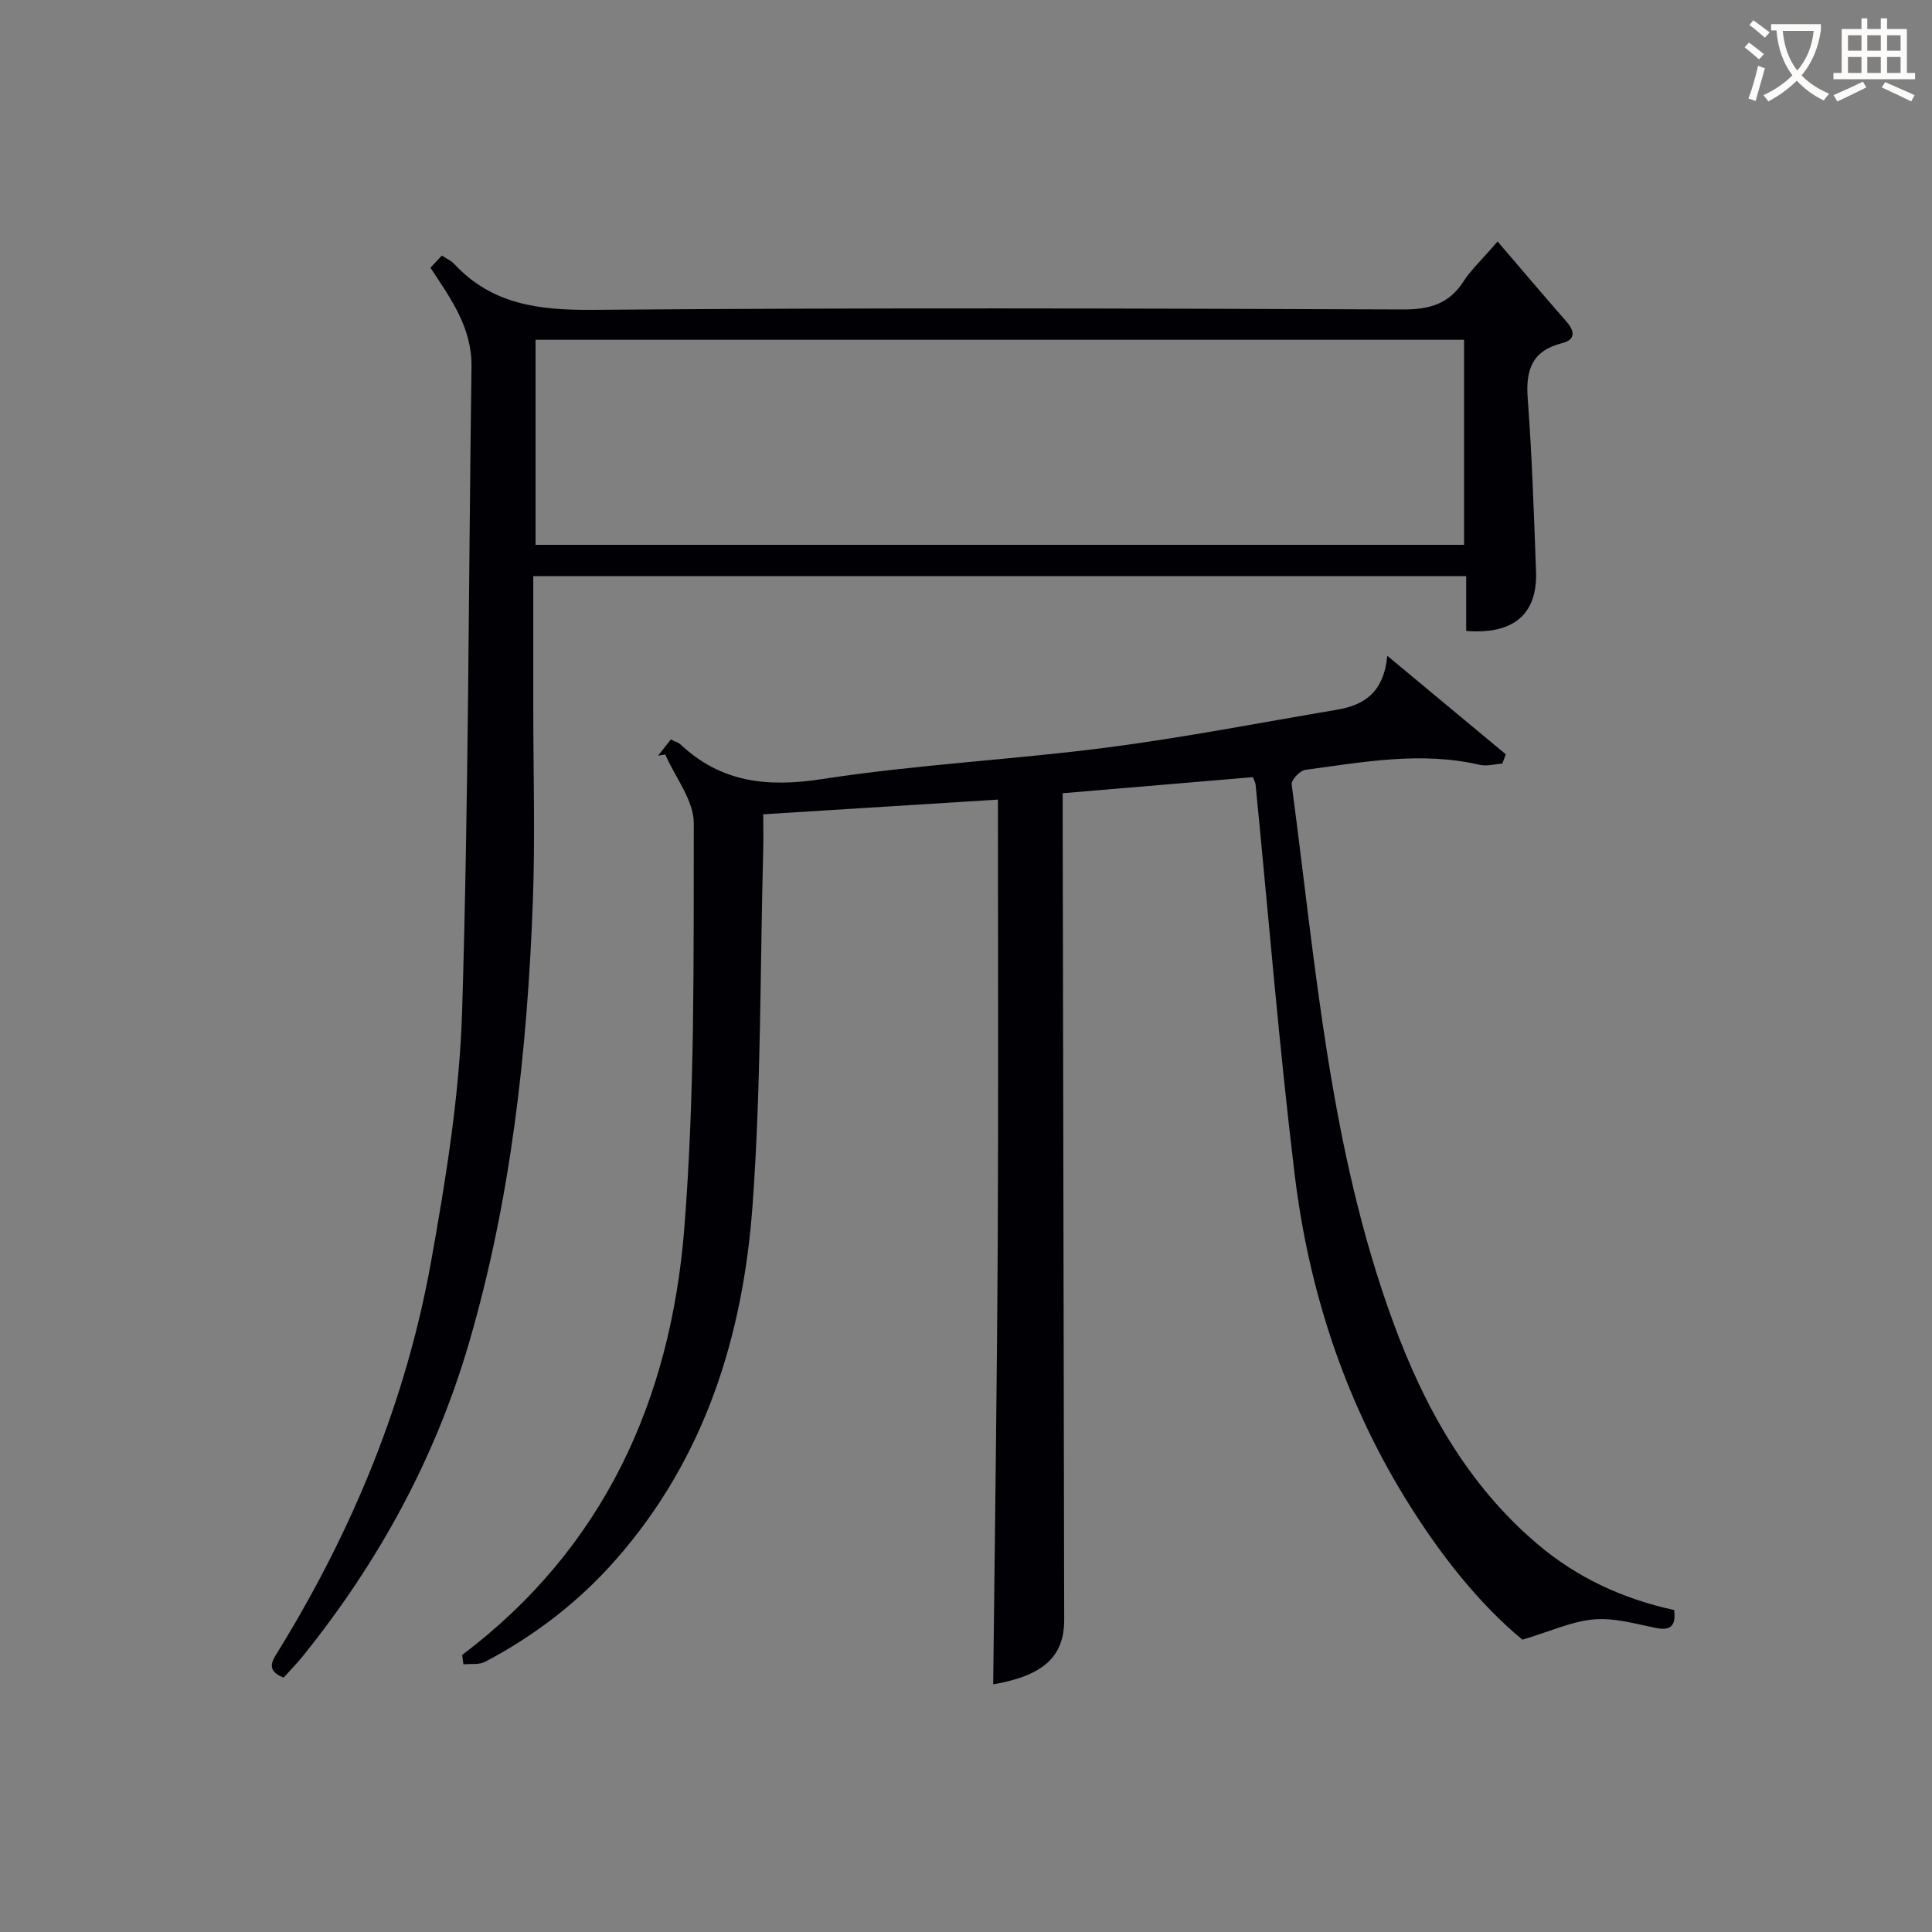
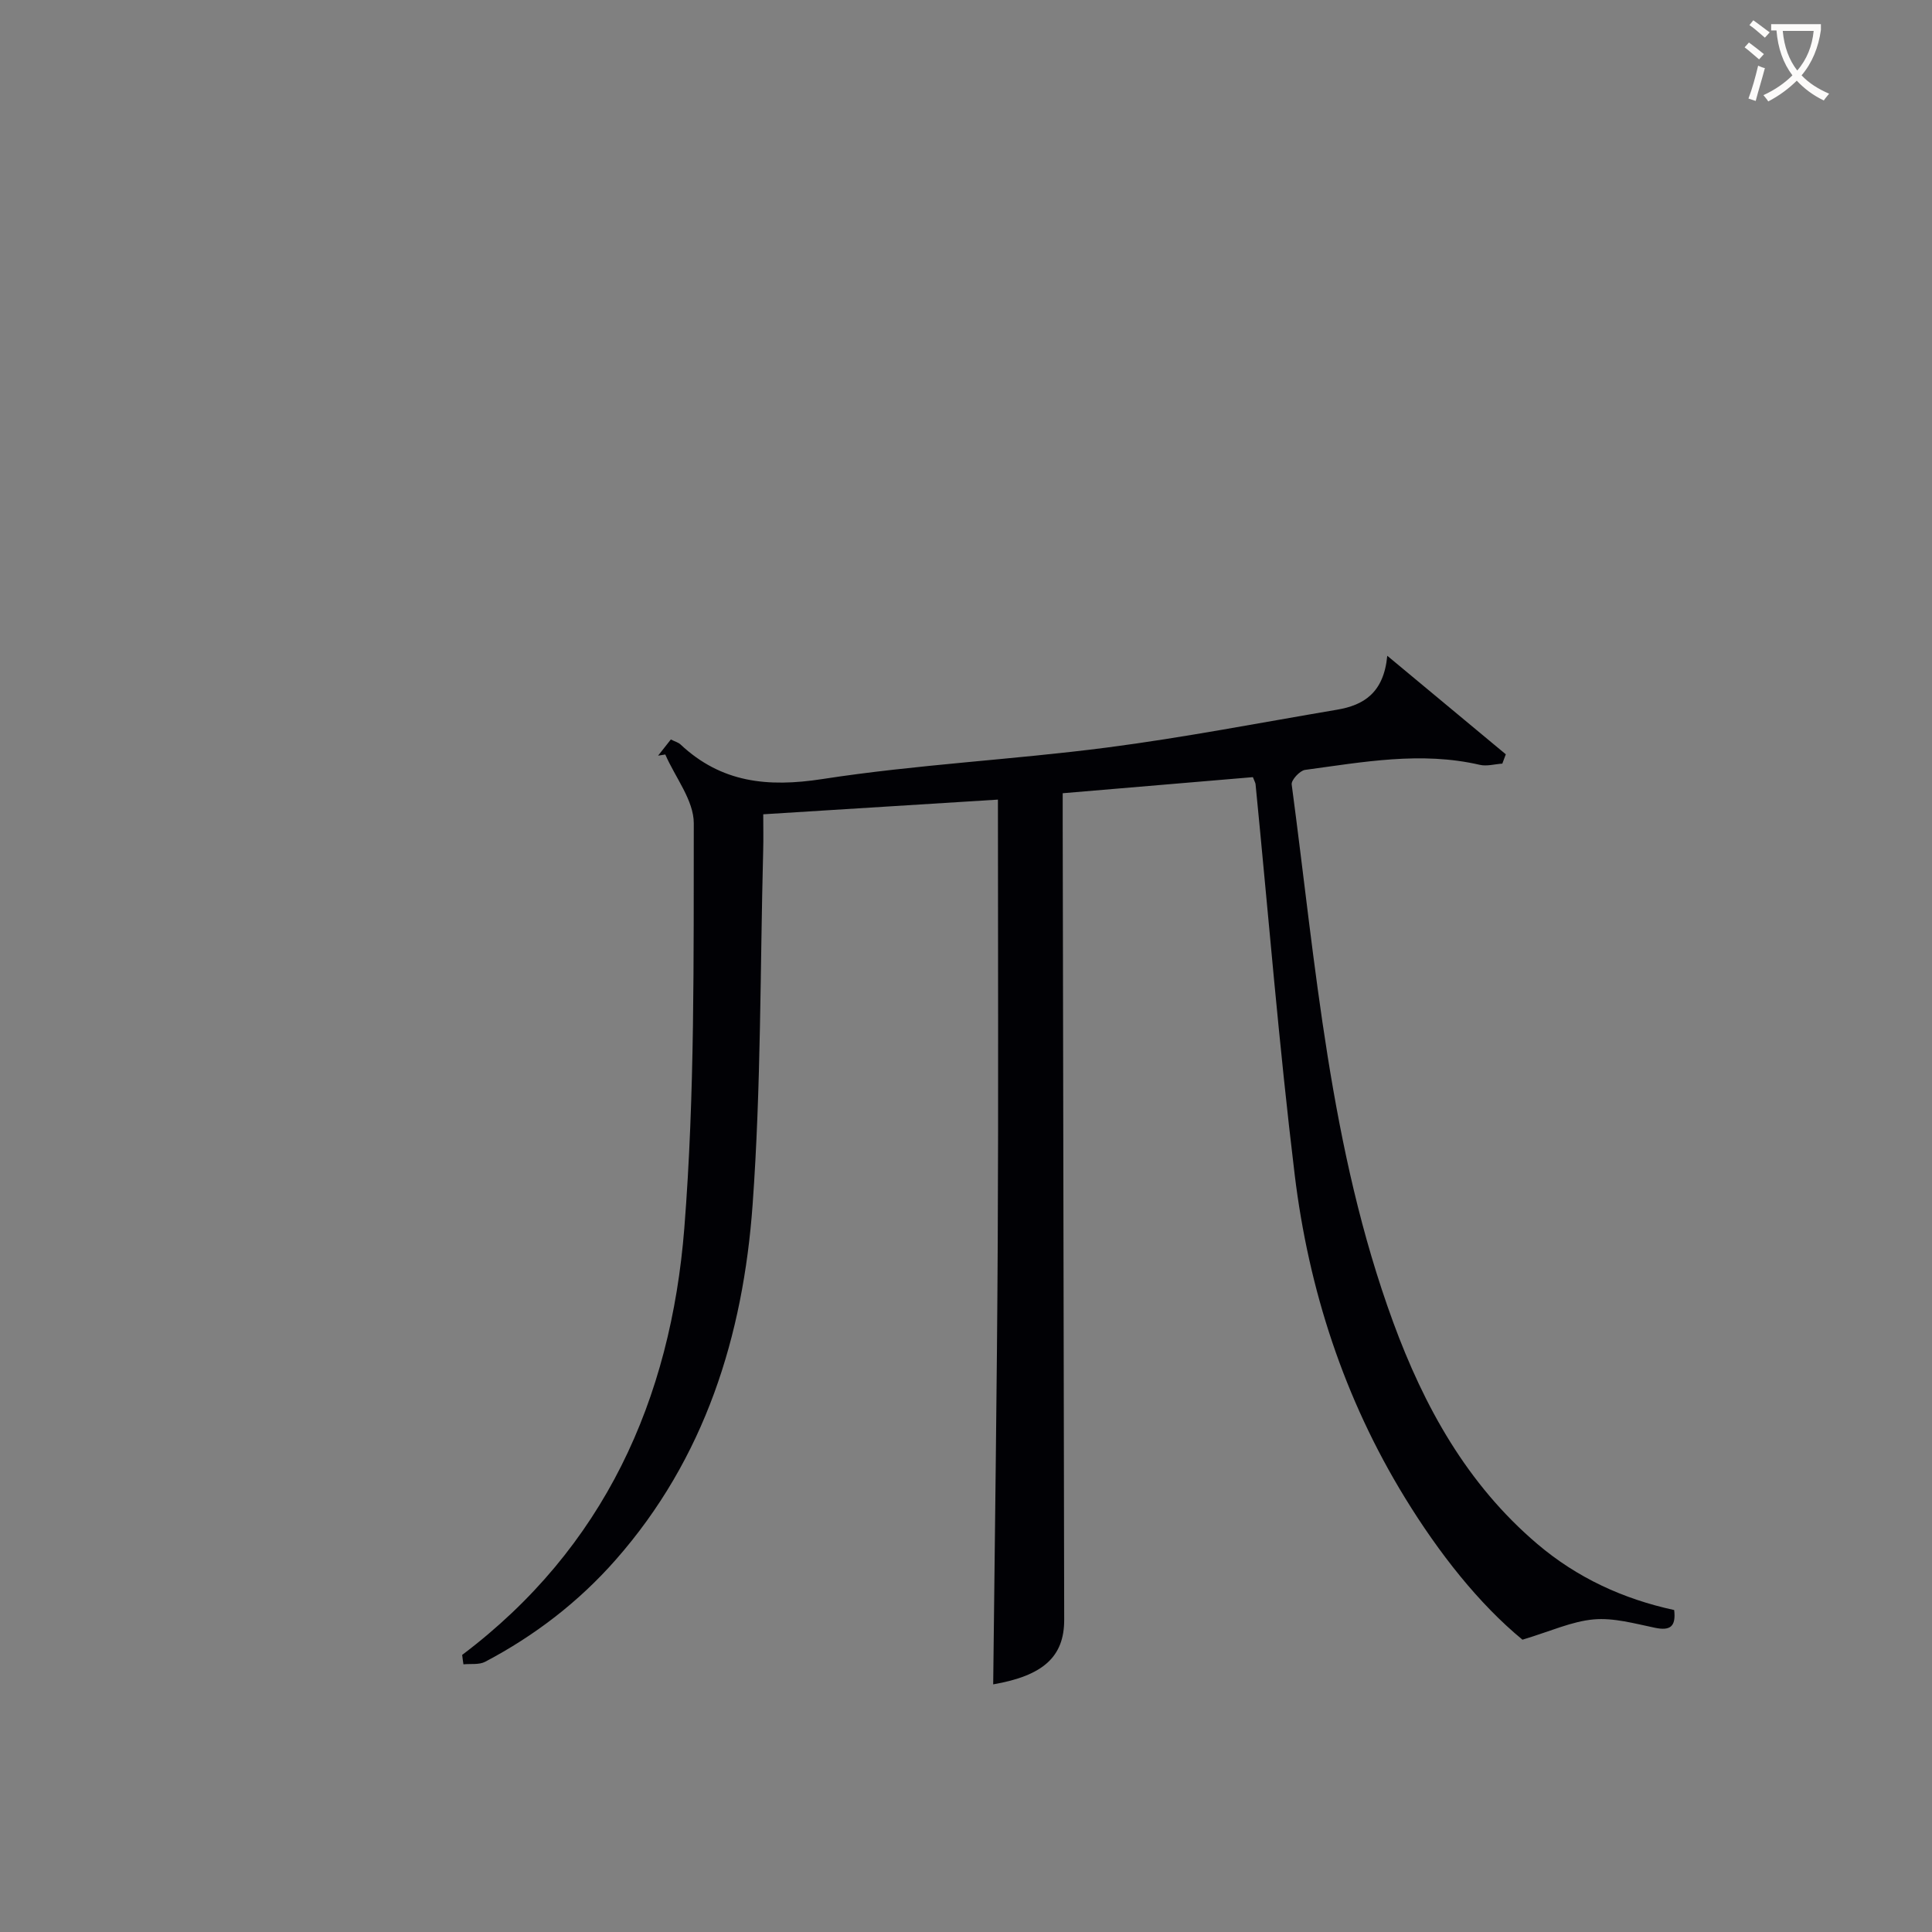
<svg xmlns="http://www.w3.org/2000/svg" enable-background="new 0 0 400 400" viewBox="0 0 400 400">
  <rect x="0" y="0" width="400" height="400" fill="#808080" stroke="none" />
  <path d="m95.69 342.63c29.4-22.16 43.18-52.89 45.99-88.34 2.2-27.83 1.91-55.88 1.96-83.83.01-4.75-3.84-9.5-5.9-14.25-.5.08-.99.16-1.49.24.85-1.08 1.71-2.17 2.64-3.35.87.44 1.55.61 2 1.03 8.45 7.92 18.04 8.91 29.34 7.17 19.52-3.02 39.35-3.99 58.95-6.53 15.95-2.07 31.77-5.15 47.63-7.83 5.53-.93 9.68-3.49 10.41-11.17 8.75 7.28 16.64 13.84 24.54 20.4-.24.64-.48 1.29-.72 1.93-1.56.1-3.21.59-4.67.25-12.16-2.82-24.17-.57-36.18 1.05-1.08.15-2.88 2.11-2.76 3.01 5 37.48 7.84 75.4 21 111.3 6.42 17.5 15.29 33.56 29.83 45.93 8.3 7.06 17.84 11.42 28.36 13.7.4 3.45-.84 4.32-3.95 3.68-4.2-.87-8.55-2.11-12.71-1.74-4.53.4-8.91 2.45-14.75 4.2-9.01-7.41-17.29-17.9-24.32-29.37-12.62-20.57-19.95-43.13-22.84-66.92-3.26-26.87-5.44-53.88-8.1-80.82-.03-.3-.21-.59-.55-1.47-12.84 1.08-25.84 2.18-39.38 3.33v6.14c.1 55 .21 109.99.31 164.99.01 7.66-4.36 11.58-14.7 13.37.33-30.5.78-61.05.94-91.6.16-30.42.04-60.85.04-91.58-16.49 1.03-32.2 2.01-48.59 3.04 0 2.62.06 5.06-.01 7.48-.64 24.46-.43 48.97-2.19 73.35-1.96 27.14-9.86 52.53-28.37 73.55-7.68 8.72-16.75 15.68-27 21.08-1.25.66-2.99.38-4.5.53-.11-.64-.18-1.29-.26-1.95z" fill="#010105" />
-   <path d="m110.41 119.28v27.51c0 13.29.41 26.6-.09 39.88-1.15 30.94-4.52 61.63-13.25 91.47-7 23.93-18.78 45.41-34.41 64.79-1.25 1.55-2.65 2.96-3.95 4.4-3.93-1.56-2.23-3.65-.88-5.85 15.28-24.9 26.28-51.58 31.43-80.34 3.07-17.13 5.89-34.52 6.42-51.86 1.35-44.43 1.32-88.9 1.94-133.35.11-8.08-4.29-14.11-8.5-20.5.73-.78 1.5-1.6 2.36-2.52.95.63 1.91 1.04 2.56 1.74 7.92 8.51 17.78 9.6 28.93 9.5 55.83-.46 111.66-.3 167.49-.08 5.53.02 9.54-1.14 12.57-5.84 1.5-2.33 3.61-4.27 7.03-8.23 4.96 5.78 9.58 11.24 14.29 16.62 1.79 2.05 1.79 3.74-.95 4.43-6.23 1.56-7.55 5.56-7.1 11.48.89 11.93 1.29 23.9 1.72 35.86.31 8.73-4.65 13.03-14.46 12.24 0-3.68 0-7.41 0-11.35-64.57 0-128.51 0-193.15 0zm192.71-6.48c0-14.46 0-28.48 0-42.45-64.36 0-128.26 0-192.24 0v42.45z" fill="#010105" />
  <g fill="#fcfbfa">
    <path d="m362.1 8.8c1.1.8 2.1 1.6 3.1 2.4l-1 1.1c-1.3-1.1-2.3-2-3-2.5zm1.9 4.8c.5.2.9.4 1.4.5-.6 2.3-1.3 4.5-1.9 6.8l-1.5-.5c.8-2.1 1.4-4.3 2-6.8zm-1-9.4c1.3.9 2.4 1.8 3.4 2.5l-1 1.1c-1.4-1.2-2.4-2.1-3.2-2.6zm3.7 2.2v-1.4h10.3v1.2c-.5 3.6-1.8 6.8-4 9.4 1.5 1.6 3.4 2.8 5.7 3.8-.3.4-.7.8-1.1 1.4-2.3-1.1-4.1-2.5-5.6-4.1-1.6 1.6-3.6 3.1-5.9 4.3-.3-.5-.7-.9-1-1.3 2.4-1.1 4.4-2.5 6-4.1-1.9-2.5-3-5.6-3.3-9.3h-1.1zm8.8 0h-6.4c.3 3.3 1.3 6 3 8.2 2-2.3 3.1-5.1 3.4-8.2z" />
-     <path d="m385.3 3.8h1.3v2.2h2.8v-2.2h1.3v2.2h4.1v9.1h1.7v1.3h-16.9v-1.3h1.7v-9.1h4.1v-2.2zm.4 13.1.7 1.2c-1.8.9-3.8 1.9-6 2.9-.2-.4-.5-.8-.8-1.3 2.3-1 4.3-1.9 6.1-2.8zm-3.1-6.4h2.8v-3.2h-2.8zm0 4.6h2.8v-3.3h-2.8zm4-4.6h2.8v-3.2h-2.8zm0 4.6h2.8v-3.3h-2.8zm3.7 1.9c2.1.9 4.1 1.8 6.1 2.7l-.7 1.3c-2.2-1.1-4.2-2-6.1-2.9zm3.2-9.7h-2.8v3.2h2.8zm-2.8 7.8h2.8v-3.3h-2.8z" />
  </g>
</svg>